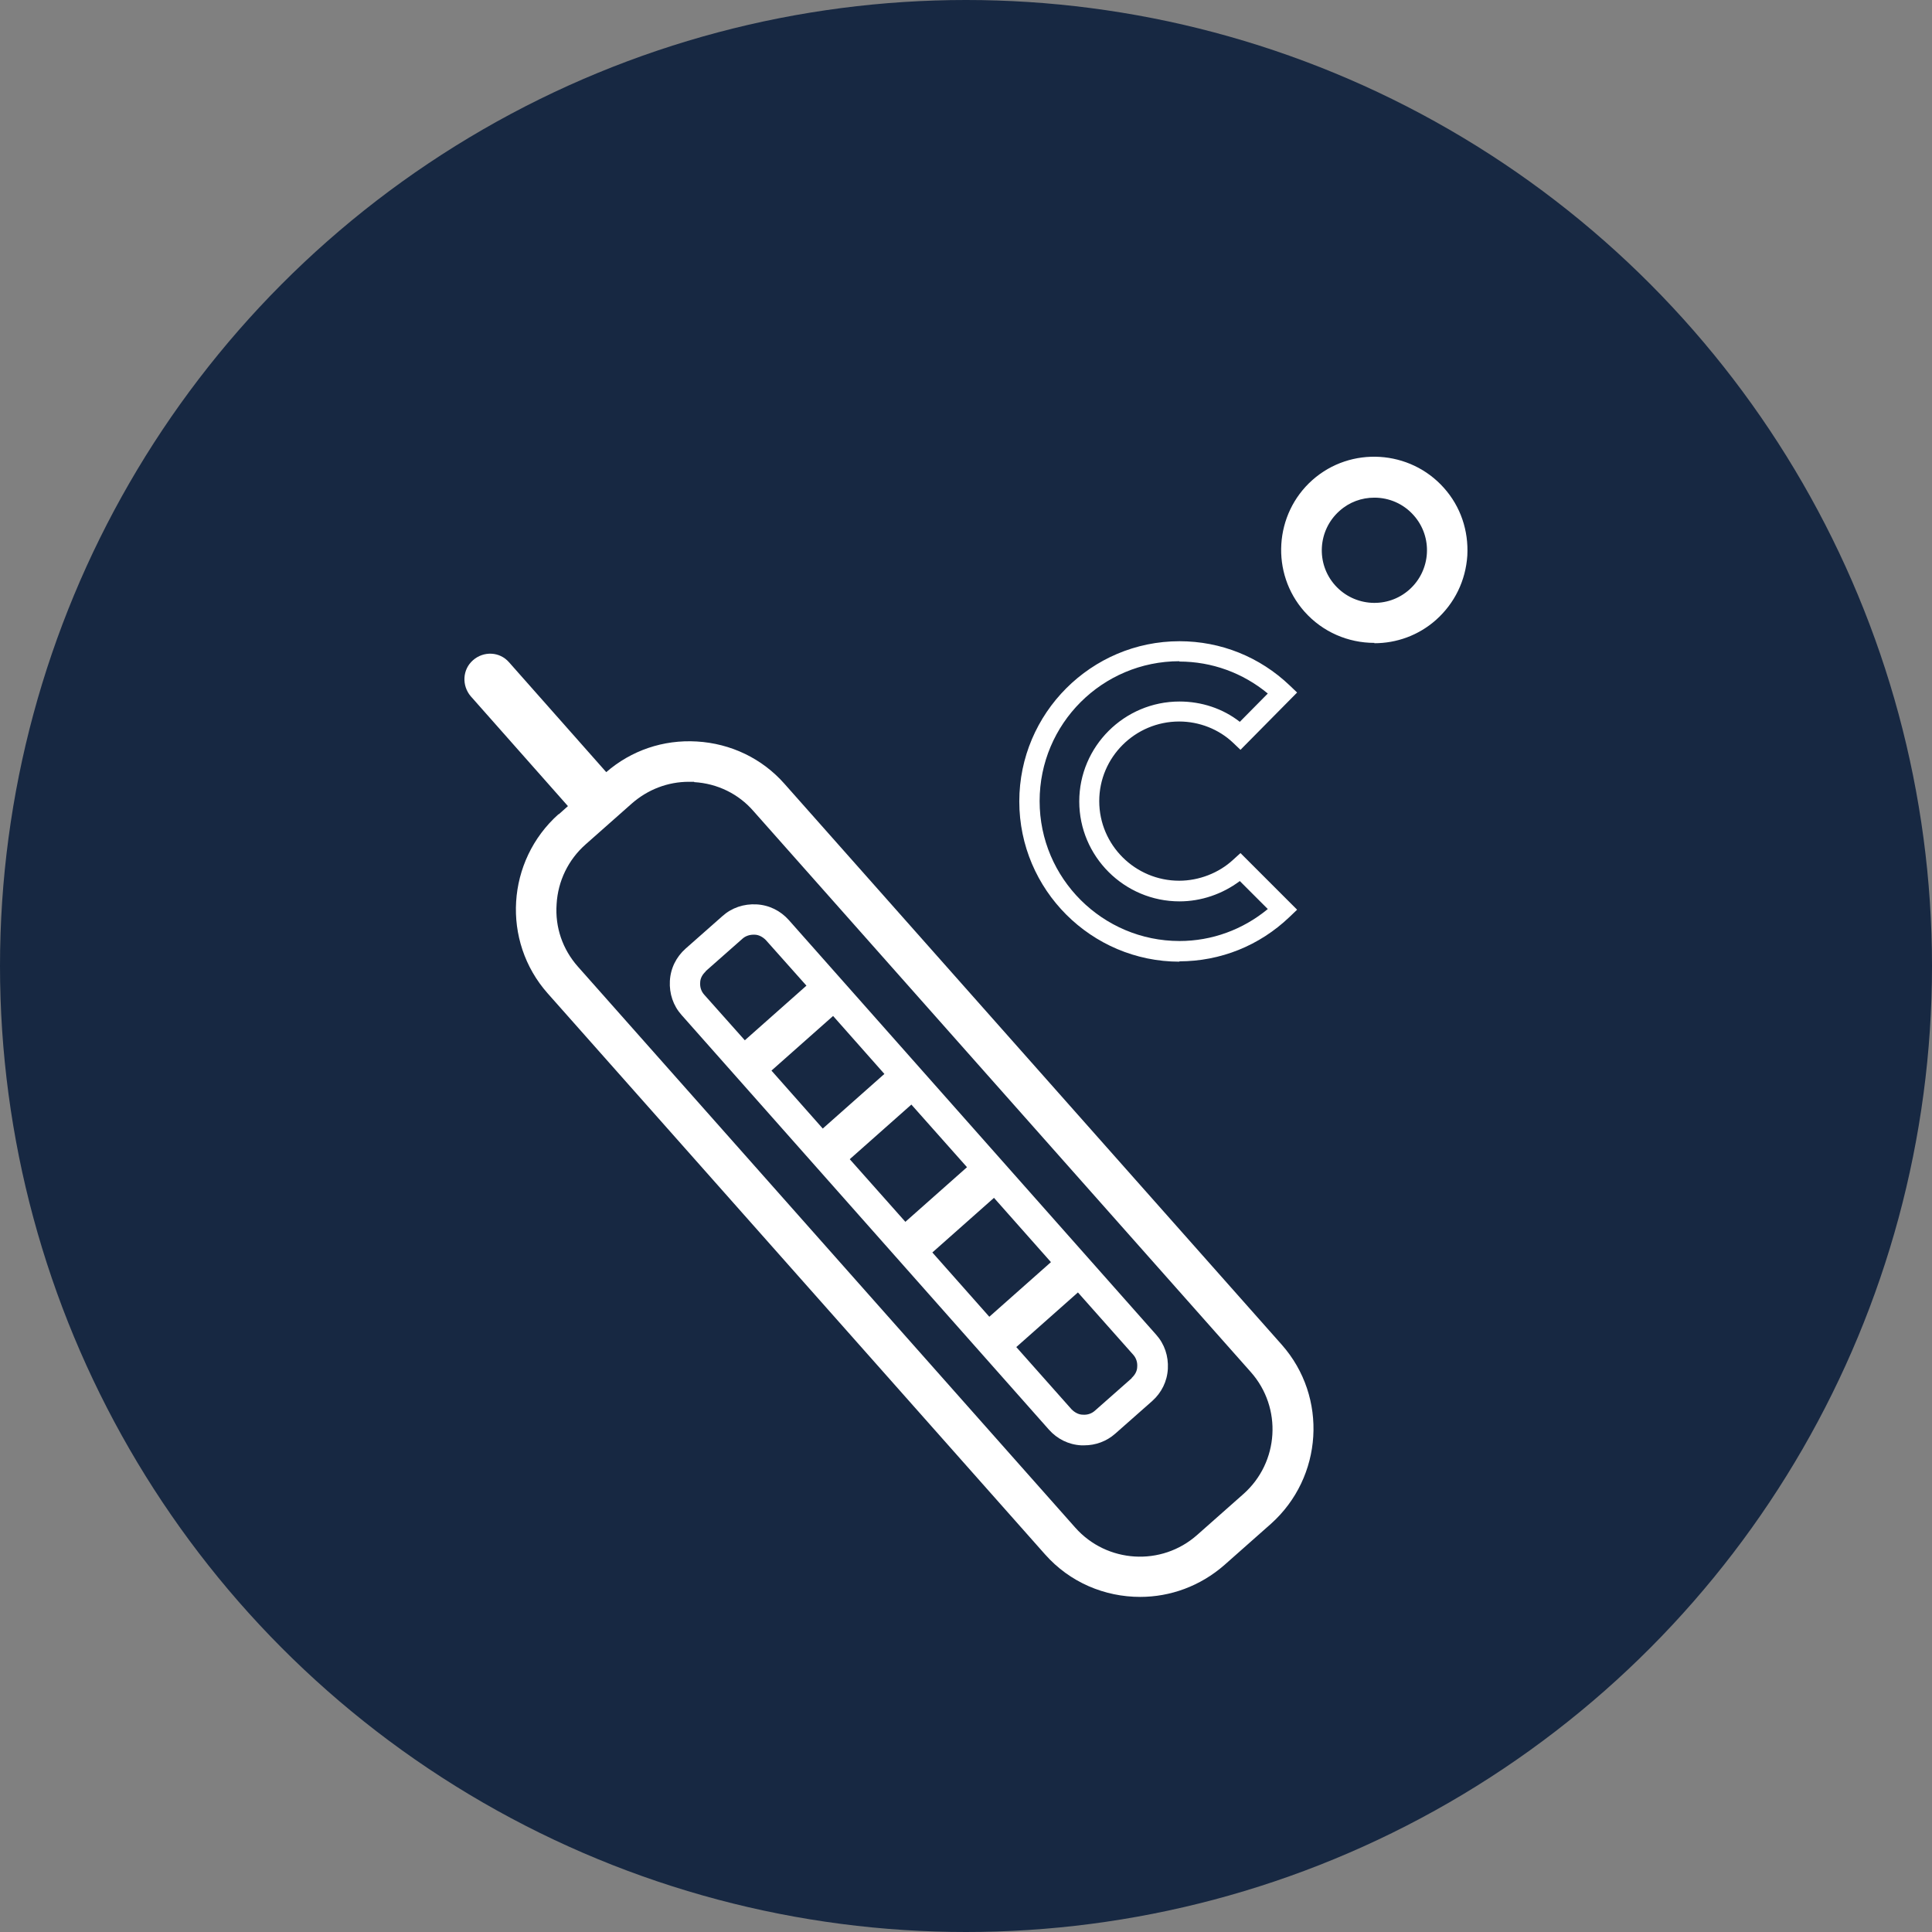
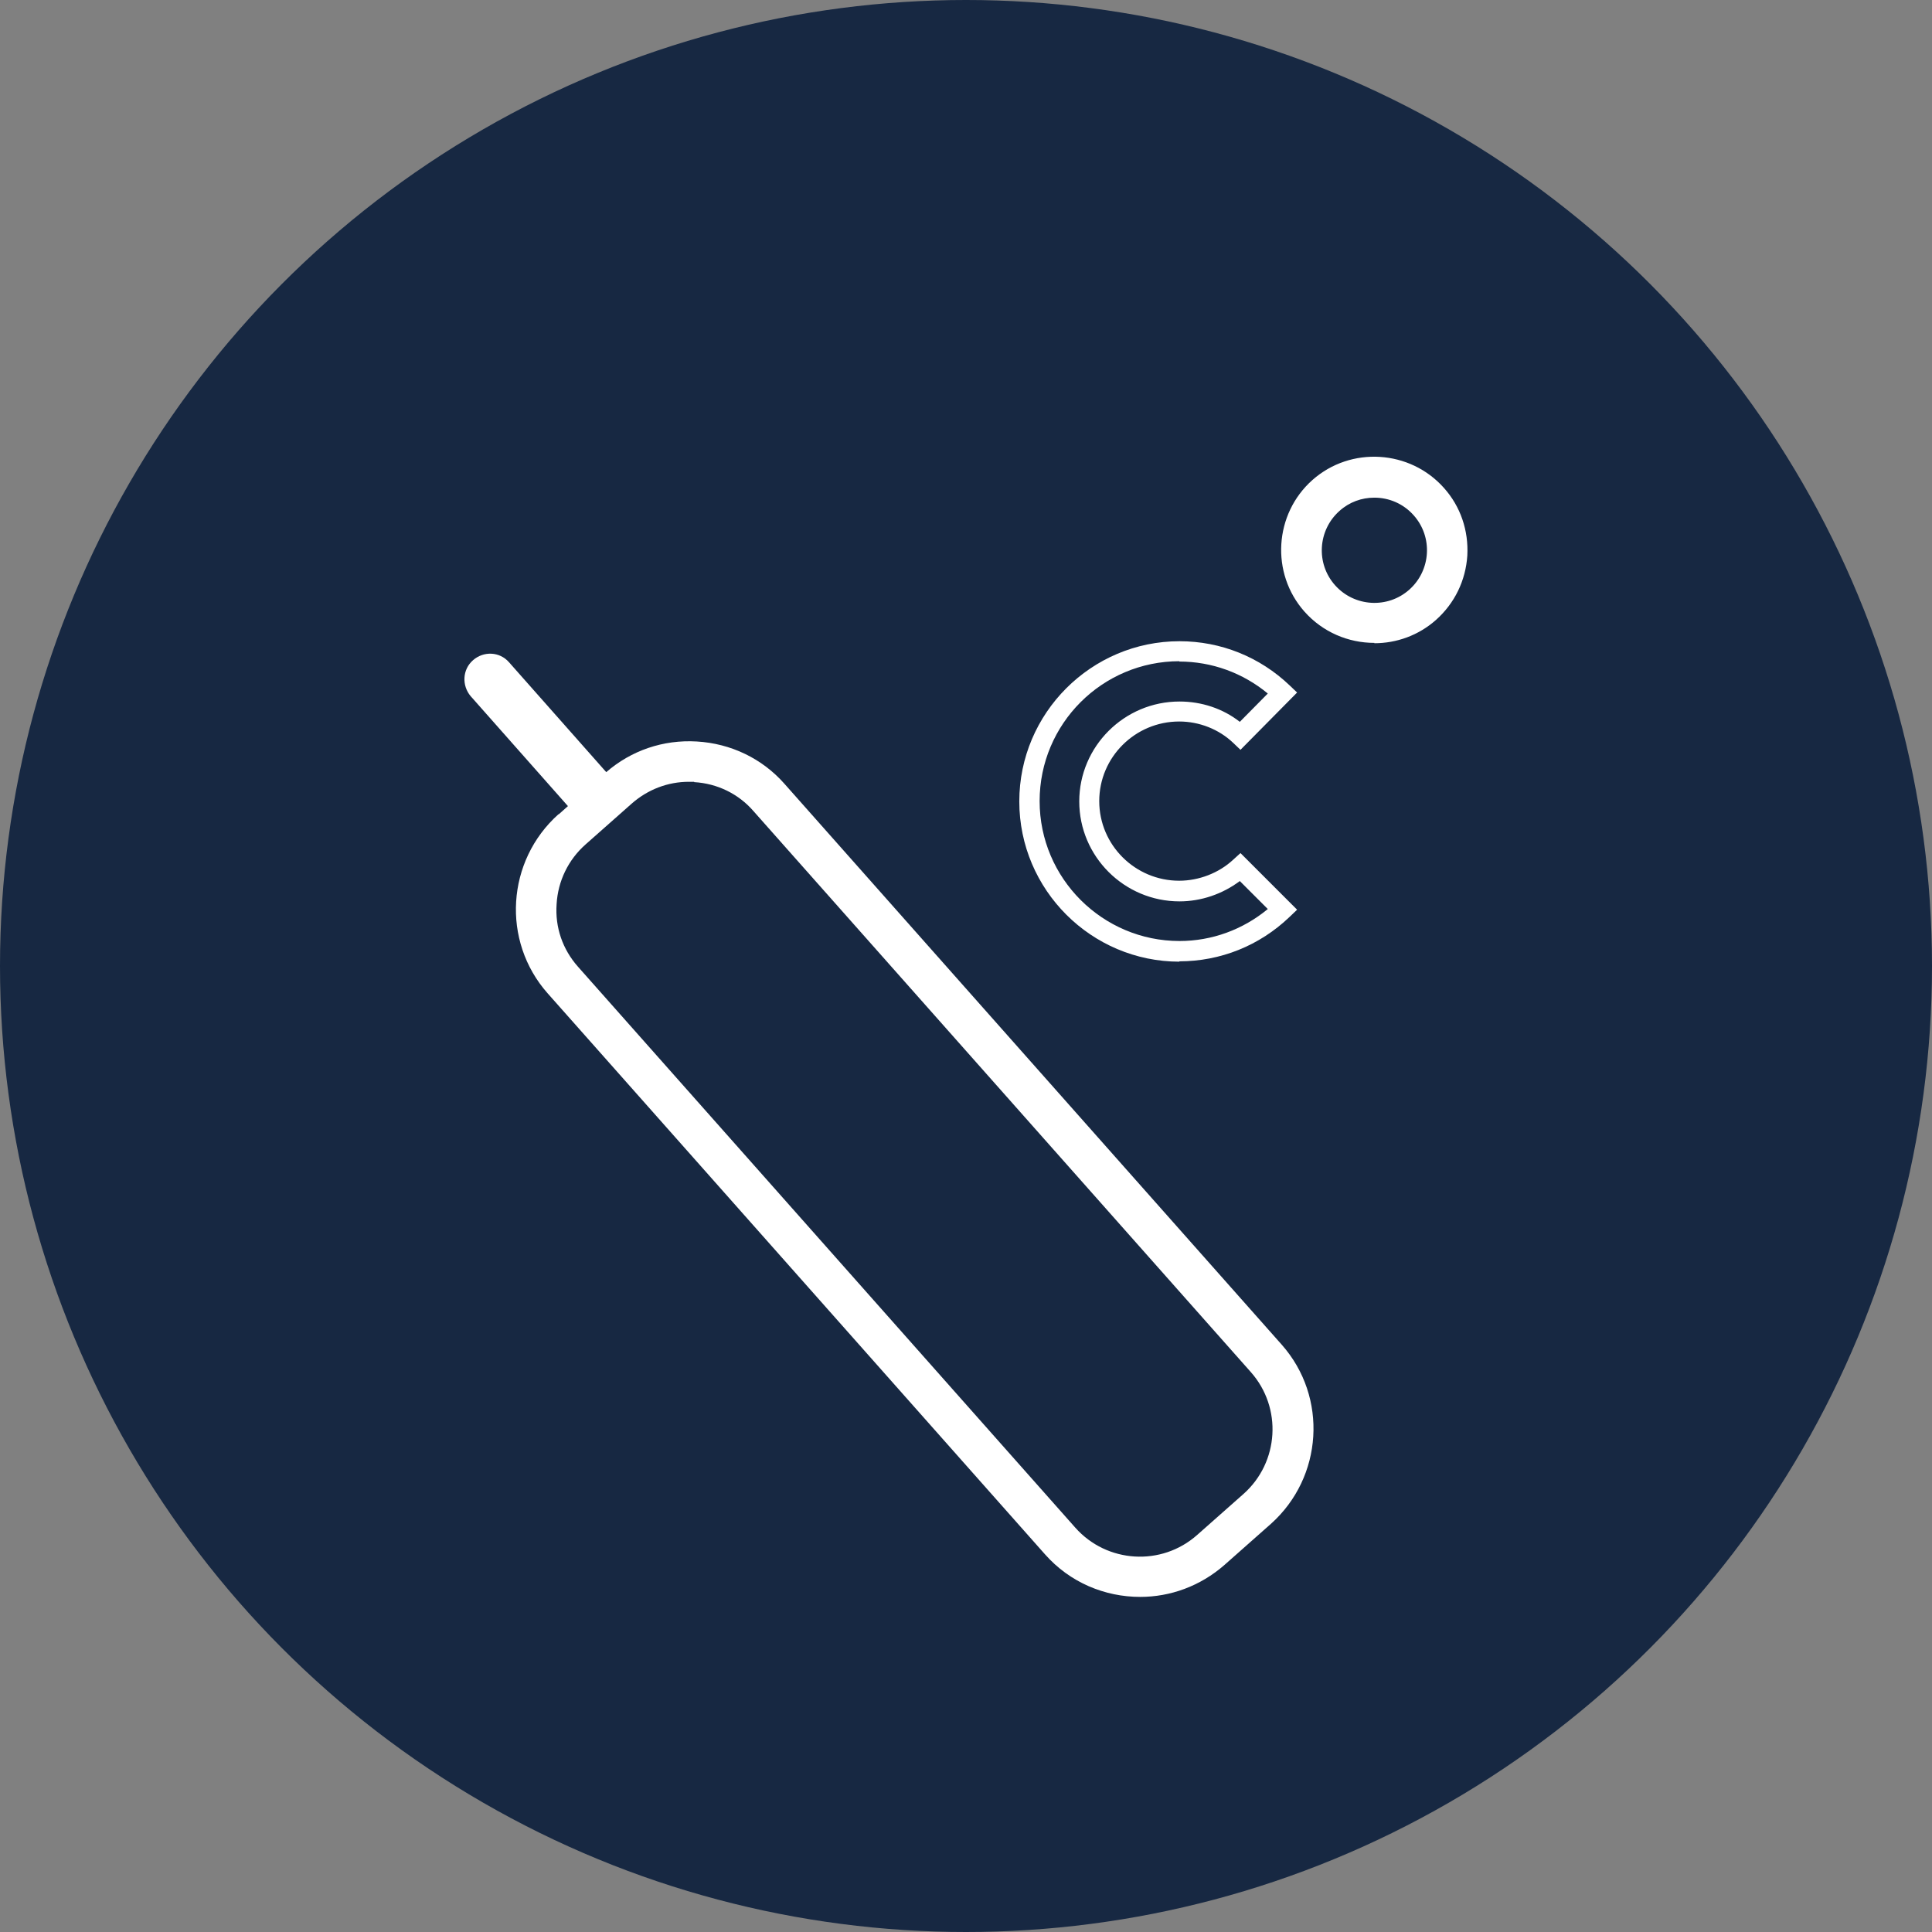
<svg xmlns="http://www.w3.org/2000/svg" id="Ebene_2" data-name="Ebene 2" viewBox="0 0 58 58">
  <rect x="0" y="0" width="58" height="58" fill="#808080" stroke="none" />
  <defs>
    <style>
      .cls-1 {
        fill: #fff;
      }

      .cls-2 {
        fill: #172842;
      }
    </style>
  </defs>
  <g id="Ebene_1-2" data-name="Ebene 1">
    <g>
      <circle class="cls-2" cx="29" cy="29" r="29" />
      <g>
        <path class="cls-1" d="M16.77,24.44c-1.57,1.4-1.72,3.81-.33,5.38l14.93,16.84c.75,.85,1.8,1.28,2.86,1.28,.9,0,1.8-.32,2.53-.96l1.39-1.23c1.57-1.4,1.72-3.81,.33-5.38l-14.93-16.84c-.67-.76-1.61-1.21-2.63-1.27-1.01-.06-1.97,.27-2.72,.92l-2.92-3.3c-.28-.32-.76-.34-1.08-.06-.32,.28-.34,.76-.07,1.08l2.92,3.3-.28,.25Zm4.07-.96c.69,.04,1.33,.35,1.78,.87l14.93,16.84c.95,1.07,.85,2.71-.22,3.66l-1.39,1.23c-1.07,.95-2.71,.85-3.66-.22l-14.93-16.84c-.46-.52-.69-1.18-.64-1.88,.04-.69,.35-1.33,.87-1.79l1.39-1.23c.48-.42,1.08-.65,1.71-.65,.05,0,.11,0,.16,0Z" />
-         <path class="cls-1" d="M31.49,42.92c.25,.28,.59,.45,.97,.47,.03,0,.06,0,.09,0,.34,0,.67-.12,.93-.35l1.11-.98c.28-.25,.45-.59,.47-.97,.02-.38-.1-.74-.35-1.02l-11.03-12.45c-.25-.28-.59-.45-.97-.47-.38-.02-.74,.1-1.02,.35l-1.11,.98c-.28,.25-.45,.59-.47,.97-.02,.38,.1,.74,.35,1.02l11.03,12.45Zm-10.31-13.76l1.11-.98c.09-.08,.21-.12,.33-.12,.01,0,.02,0,.03,0,.13,0,.25,.07,.34,.16l1.22,1.37-1.85,1.64-1.22-1.37c-.09-.1-.13-.23-.12-.36,0-.13,.07-.25,.17-.34Zm12.8,12.21h0l-1.11,.98c-.1,.09-.23,.13-.36,.12-.13,0-.25-.07-.34-.16l-1.66-1.87,1.85-1.64,1.66,1.87c.09,.1,.13,.23,.12,.36,0,.13-.07,.25-.17,.34Zm-7.43-9.13l-1.85,1.64-1.54-1.74,1.85-1.64,1.54,1.74Zm2.48,2.8l-1.85,1.64-1.67-1.88,1.85-1.64,1.67,1.88Zm2.52,2.85l-1.85,1.64-1.71-1.93,1.85-1.64,1.71,1.93Z" />
        <path class="cls-1" d="M41.26,19.31c.66,0,1.32-.23,1.85-.7,.56-.5,.89-1.18,.94-1.93,.04-.75-.2-1.47-.7-2.03h0c-1.02-1.15-2.8-1.26-3.95-.24-1.15,1.02-1.26,2.8-.24,3.95,.55,.62,1.32,.94,2.1,.94Zm1.18-3.84h0c.58,.65,.52,1.65-.13,2.23-.65,.58-1.65,.52-2.23-.13-.58-.65-.52-1.65,.13-2.23,.3-.27,.67-.4,1.05-.4,.44,0,.87,.18,1.18,.53Z" />
        <path class="cls-1" d="M35.4,28.86c1.24,0,2.41-.47,3.31-1.33l.23-.22-1.7-1.7-.22,.2c-.43,.4-1.03,.63-1.62,.63-1.32,0-2.4-1.07-2.4-2.39s1.08-2.39,2.4-2.39c.6,0,1.19,.23,1.62,.64l.22,.21,1.7-1.72-.22-.21c-.9-.86-2.07-1.33-3.31-1.33-2.65,0-4.81,2.16-4.81,4.81s2.16,4.81,4.81,4.81Zm0-9c.98,0,1.91,.34,2.66,.96l-.84,.85c-.51-.4-1.15-.61-1.81-.61-1.66,0-3.01,1.35-3.01,3s1.35,3,3.01,3c.65,0,1.29-.22,1.81-.61l.84,.84c-.75,.62-1.68,.96-2.65,.96-2.31,0-4.2-1.88-4.2-4.2s1.88-4.2,4.2-4.2Z" />
      </g>
    </g>
  </g>
</svg>